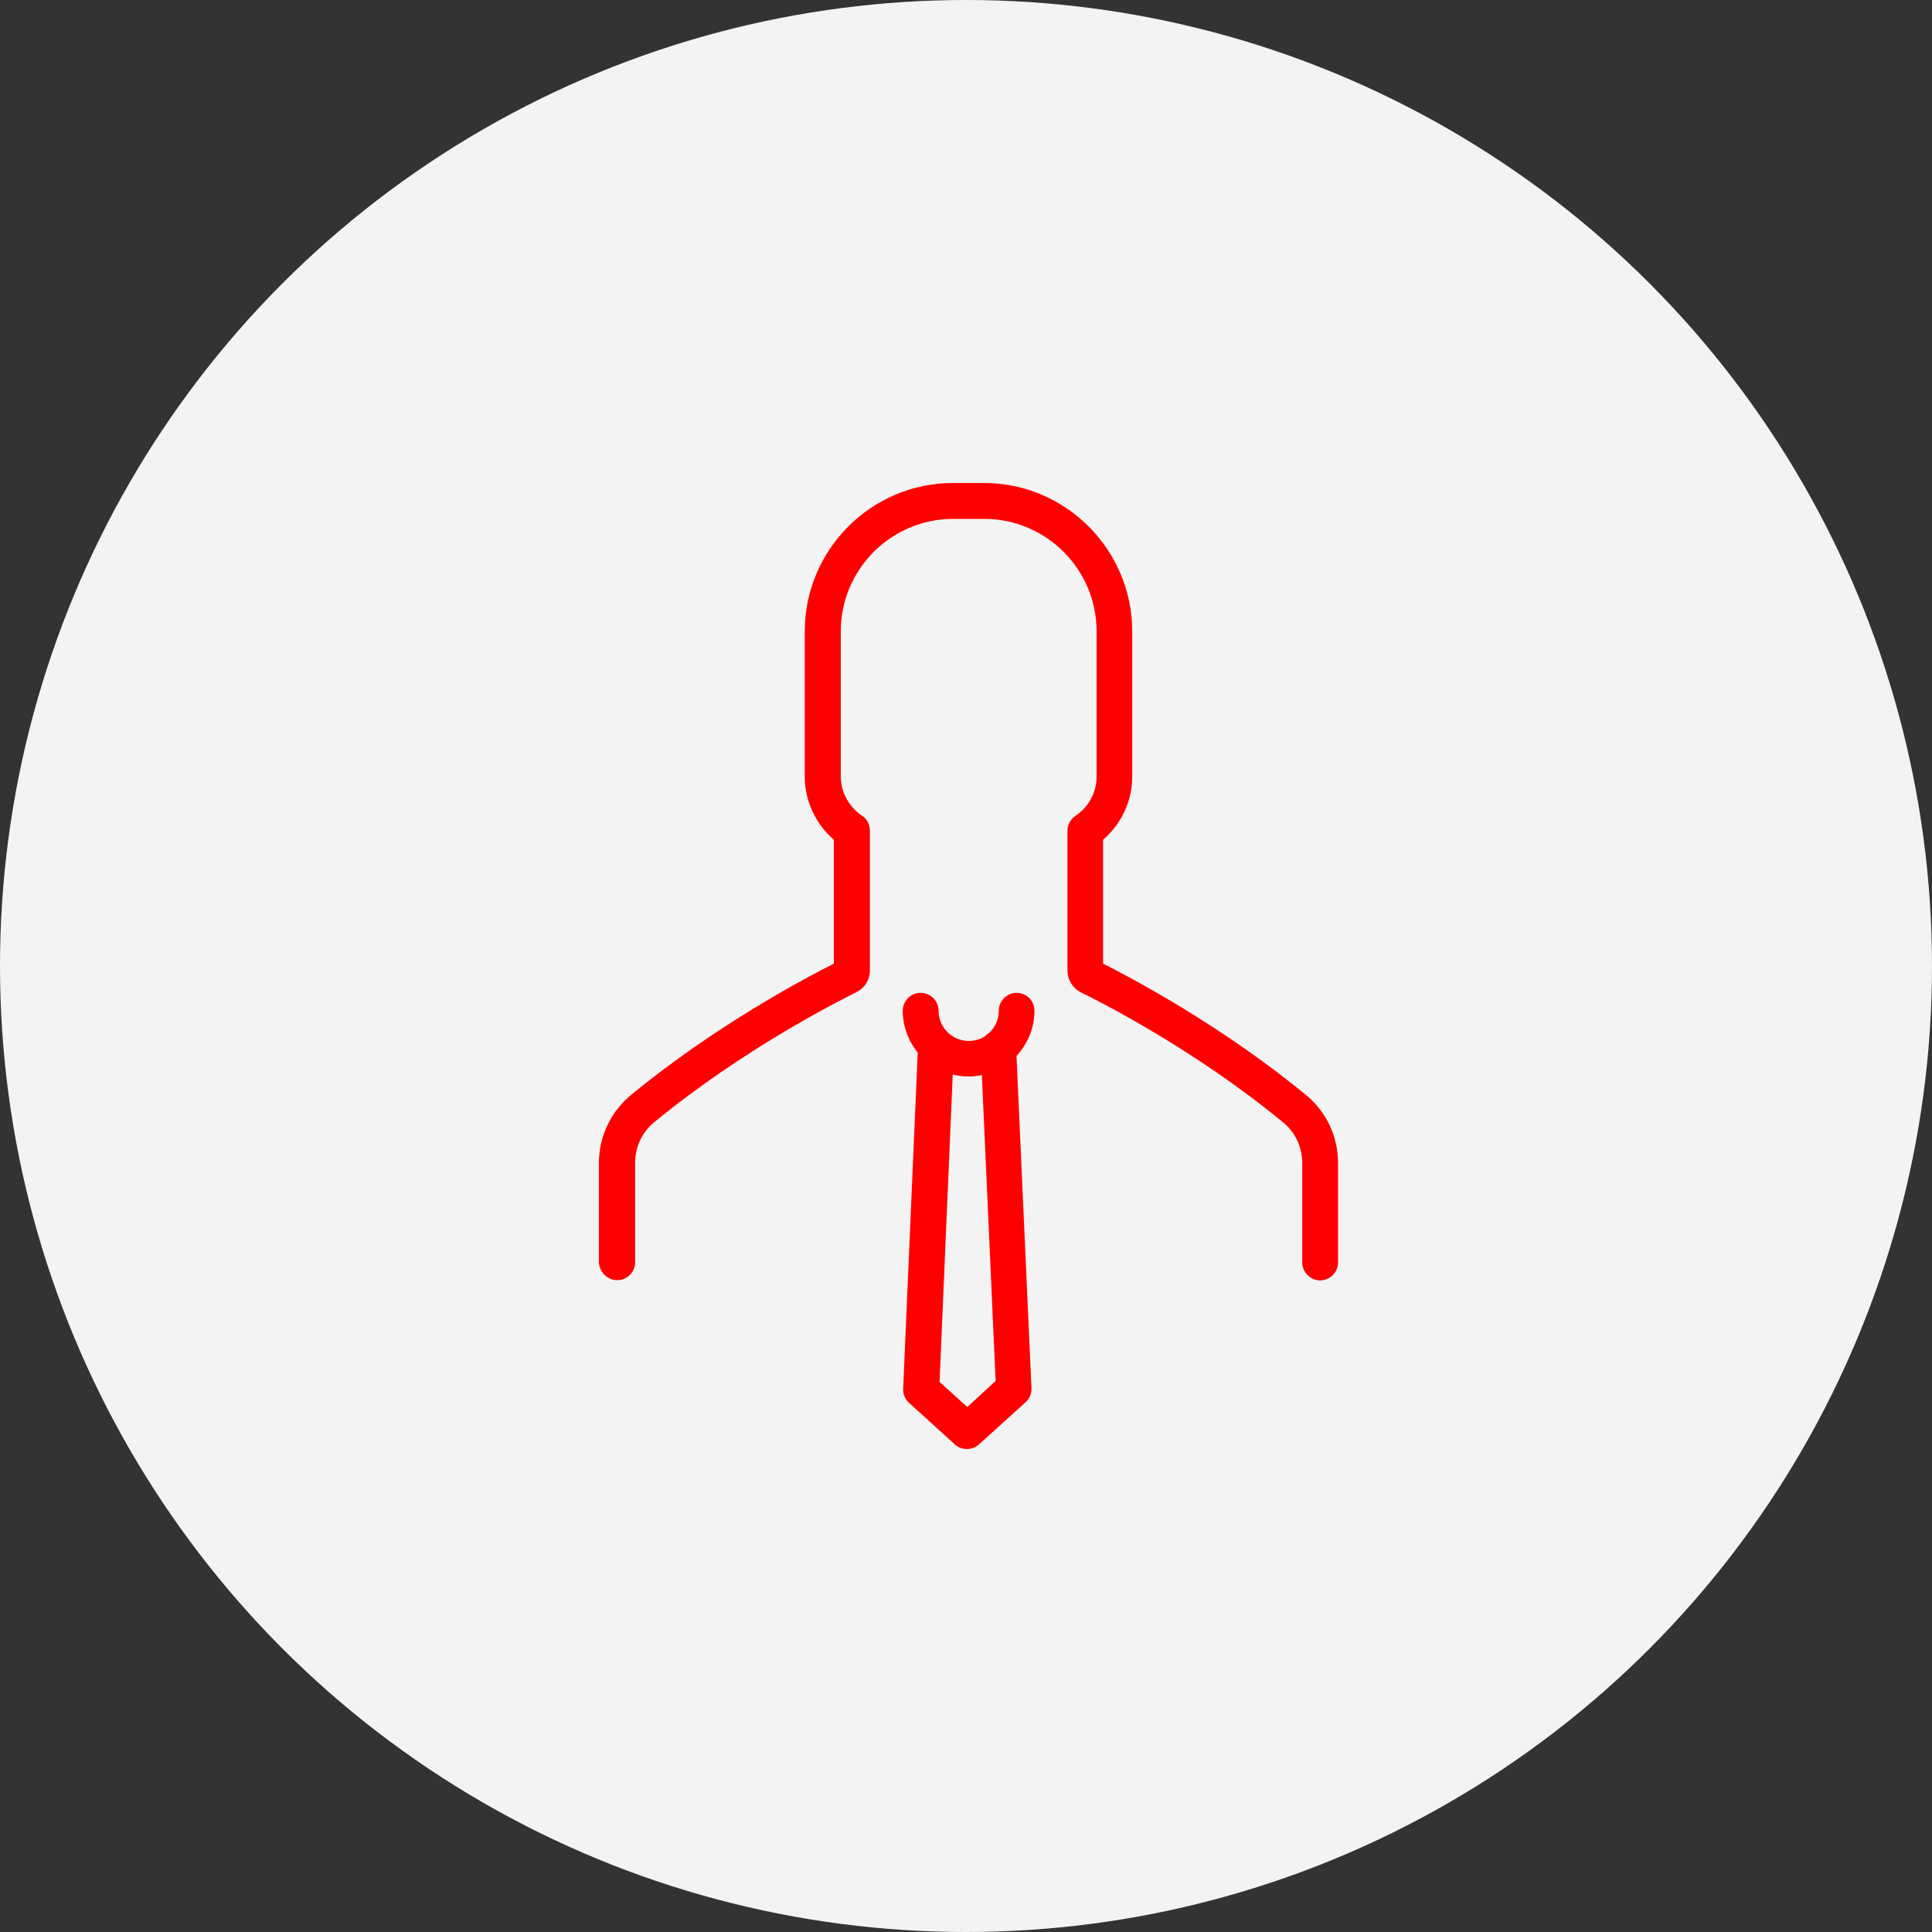
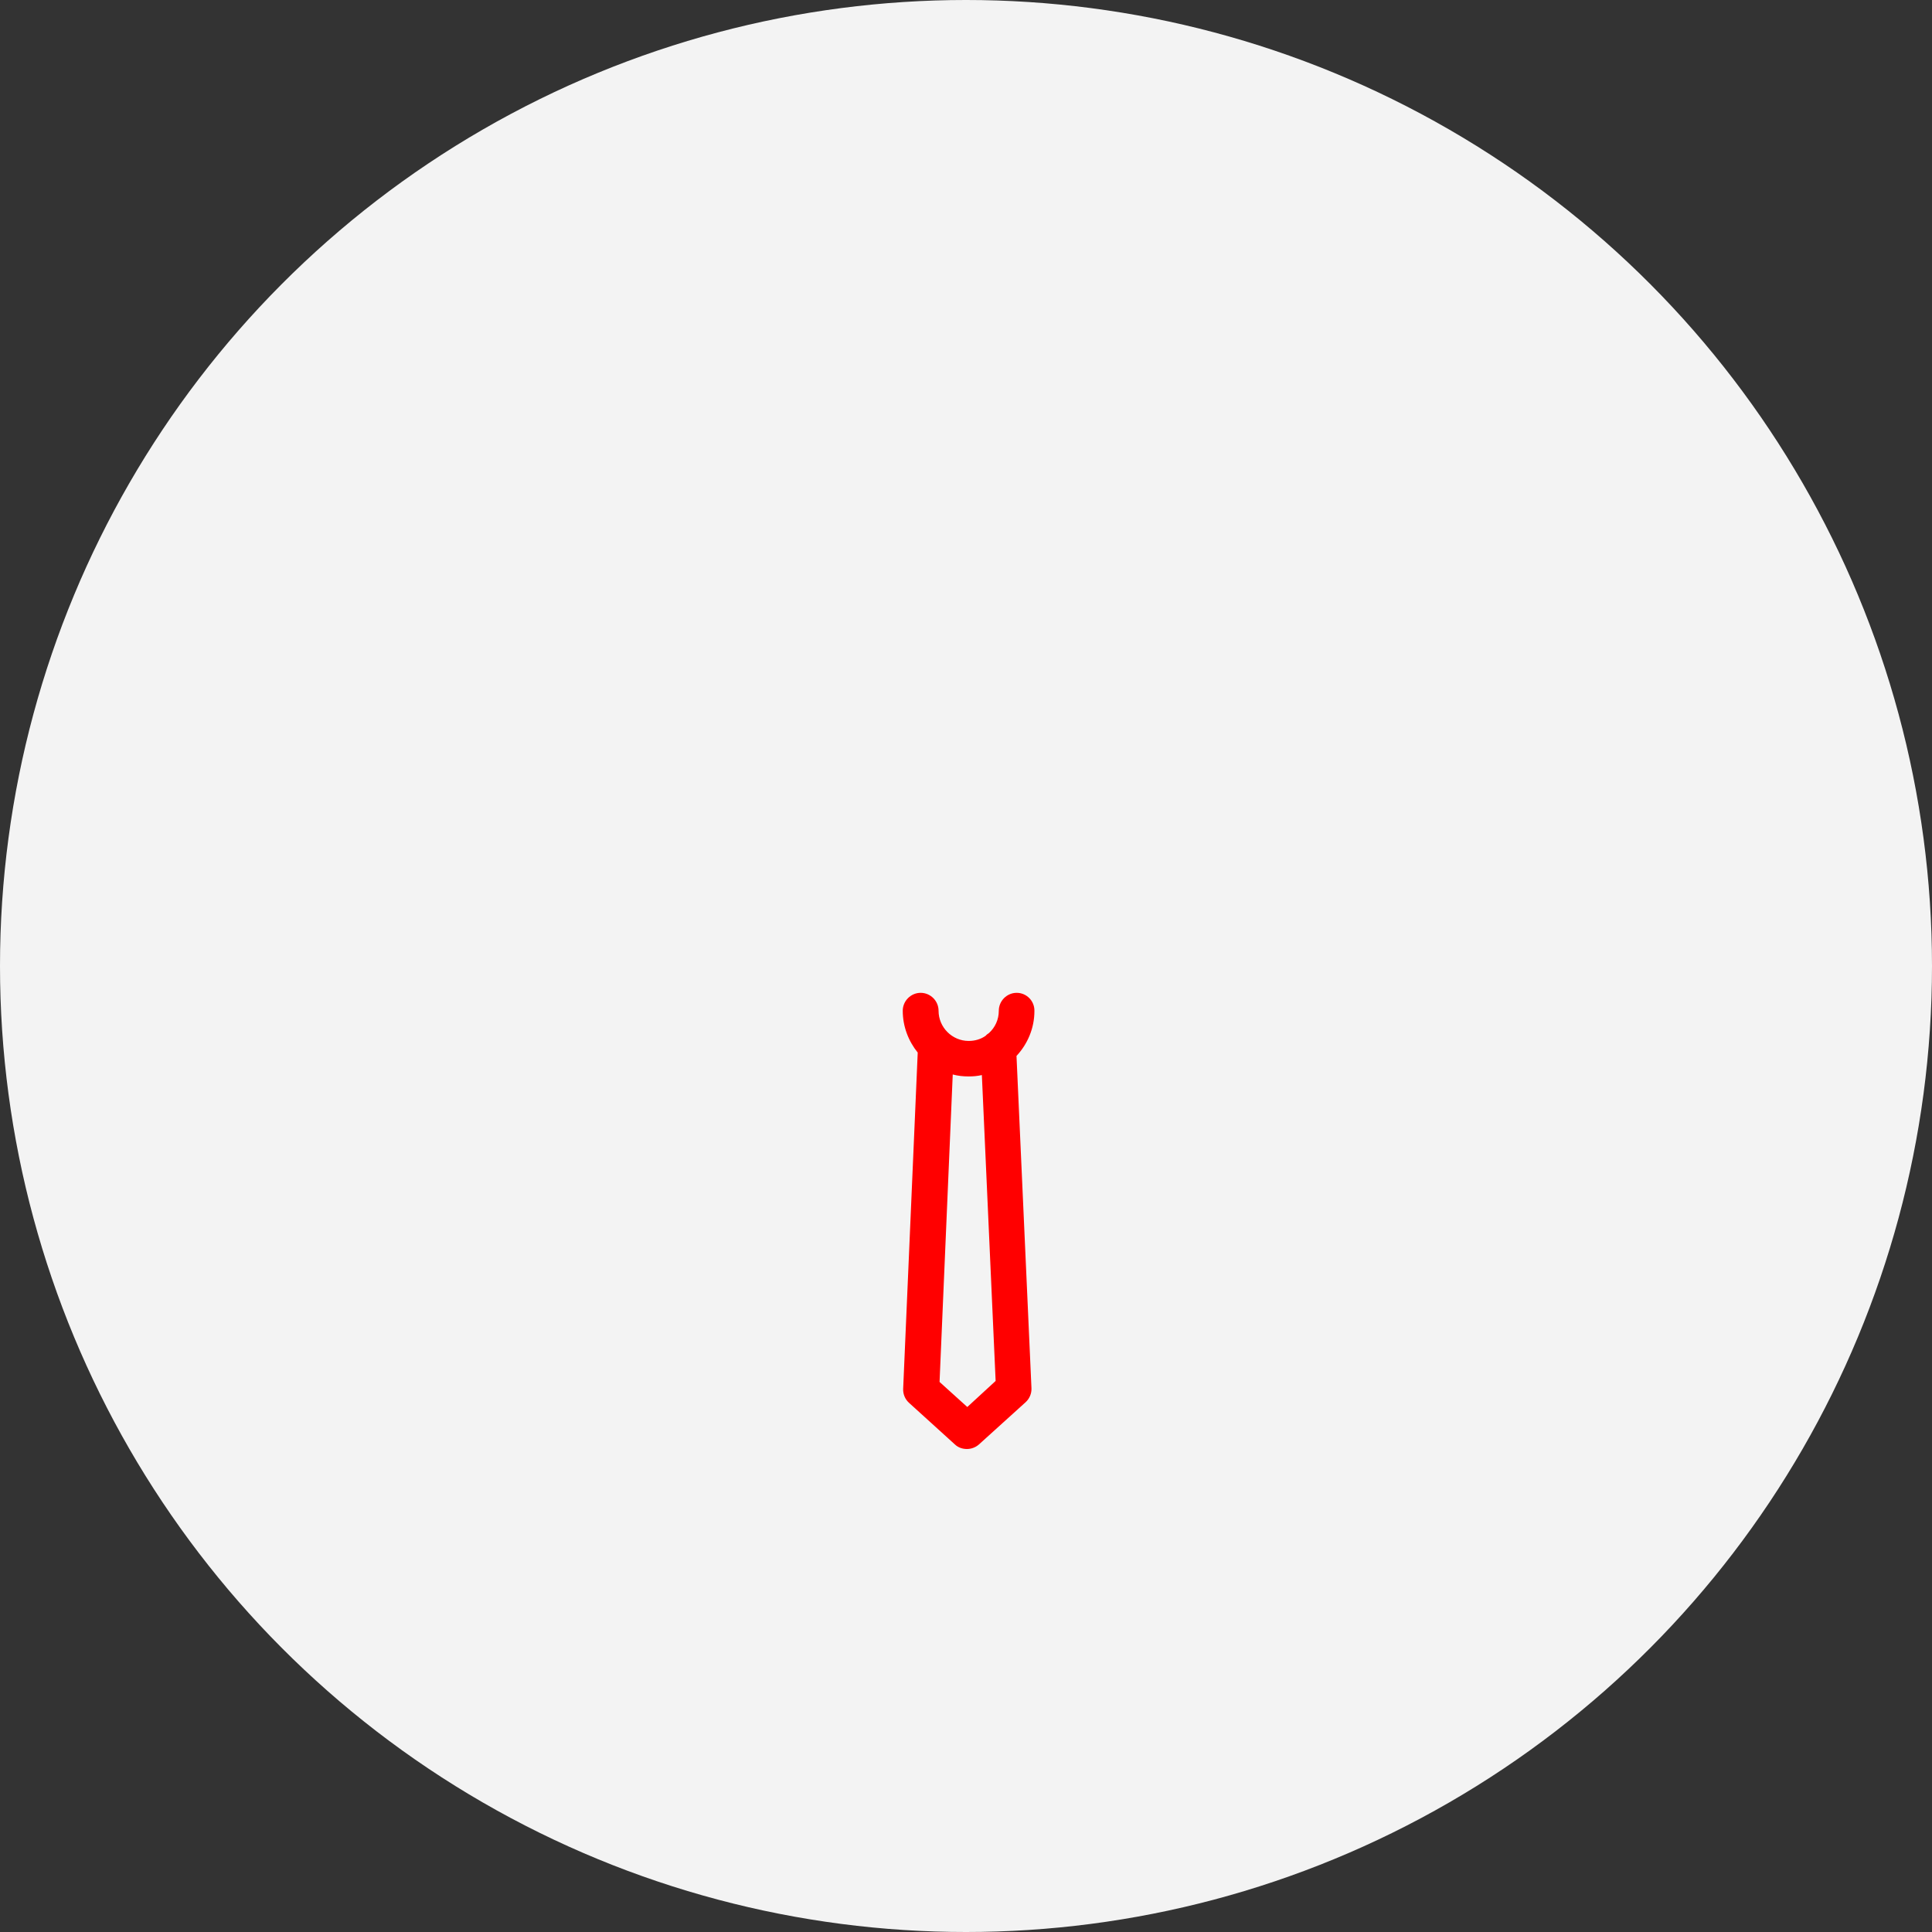
<svg xmlns="http://www.w3.org/2000/svg" width="80" height="80" viewBox="0 0 80 80" fill="none">
  <rect x="0" y="0" width="80" height="80" fill="#333333" stroke="none" />
  <circle cx="40" cy="40" r="40" fill="#F3F3F3" />
-   <path d="M25.558 53.009C25.965 53.009 26.299 52.675 26.299 52.266V48.15C26.299 47.497 26.584 46.884 27.081 46.476C30.74 43.463 34.7 41.462 35.458 41.086C35.809 40.915 36.02 40.572 36.02 40.18V34.389C36.02 34.145 35.898 33.908 35.694 33.777C35.148 33.41 34.814 32.797 34.814 32.144V26.149C34.814 23.577 36.9 21.486 39.467 21.486H40.755C43.322 21.486 45.408 23.577 45.408 26.149V32.152C45.408 32.813 45.082 33.418 44.528 33.785C44.324 33.924 44.202 34.153 44.202 34.398V40.188C44.202 40.58 44.422 40.923 44.764 41.094C45.522 41.462 49.49 43.471 53.141 46.484C53.638 46.893 53.923 47.505 53.923 48.158V52.274C53.923 52.683 54.257 53.018 54.664 53.018C55.072 53.018 55.406 52.683 55.406 52.274V48.158C55.406 47.064 54.925 46.035 54.078 45.341C50.614 42.491 46.882 40.506 45.676 39.902V34.773C46.434 34.12 46.883 33.173 46.883 32.152V26.149C46.883 22.76 44.128 20 40.747 20H39.459C36.077 20 33.323 22.76 33.323 26.149V32.152C33.323 33.165 33.771 34.12 34.529 34.773V39.902C33.323 40.506 29.591 42.491 26.128 45.341C25.289 46.035 24.8 47.064 24.8 48.158V52.274C24.824 52.675 25.15 53.009 25.558 53.009Z" fill="#FF0000" />
-   <path d="M42.099 41.111C41.692 41.111 41.358 41.446 41.358 41.854C41.358 42.221 41.203 42.548 40.95 42.777C40.901 42.809 40.853 42.842 40.812 42.891C40.616 43.03 40.372 43.103 40.111 43.103C39.427 43.103 38.864 42.54 38.864 41.854C38.864 41.446 38.53 41.111 38.123 41.111C37.715 41.111 37.381 41.446 37.381 41.854C37.381 42.507 37.618 43.111 38.001 43.585L37.398 57.509C37.389 57.73 37.479 57.942 37.642 58.089L39.541 59.812C39.679 59.943 39.858 60 40.038 60C40.217 60 40.396 59.935 40.535 59.812L42.466 58.065C42.629 57.917 42.719 57.705 42.711 57.485L42.091 43.724C42.547 43.234 42.833 42.581 42.833 41.862C42.841 41.446 42.507 41.111 42.099 41.111ZM40.054 58.261L38.905 57.223L39.451 44.492C39.663 44.549 39.883 44.573 40.111 44.573C40.298 44.573 40.478 44.557 40.657 44.516L41.227 57.182L40.054 58.261Z" fill="#FF0000" />
+   <path d="M42.099 41.111C41.692 41.111 41.358 41.446 41.358 41.854C41.358 42.221 41.203 42.548 40.95 42.777C40.901 42.809 40.853 42.842 40.812 42.891C40.616 43.03 40.372 43.103 40.111 43.103C39.427 43.103 38.864 42.54 38.864 41.854C38.864 41.446 38.53 41.111 38.123 41.111C37.715 41.111 37.381 41.446 37.381 41.854C37.381 42.507 37.618 43.111 38.001 43.585L37.398 57.509C37.389 57.73 37.479 57.942 37.642 58.089L39.541 59.812C39.679 59.943 39.858 60 40.038 60C40.217 60 40.396 59.935 40.535 59.812L42.466 58.065C42.629 57.917 42.719 57.705 42.711 57.485L42.091 43.724C42.547 43.234 42.833 42.581 42.833 41.862C42.841 41.446 42.507 41.111 42.099 41.111ZM40.054 58.261L38.905 57.223L39.451 44.492C39.663 44.549 39.883 44.573 40.111 44.573C40.298 44.573 40.478 44.557 40.657 44.516L41.227 57.182L40.054 58.261" fill="#FF0000" />
</svg>